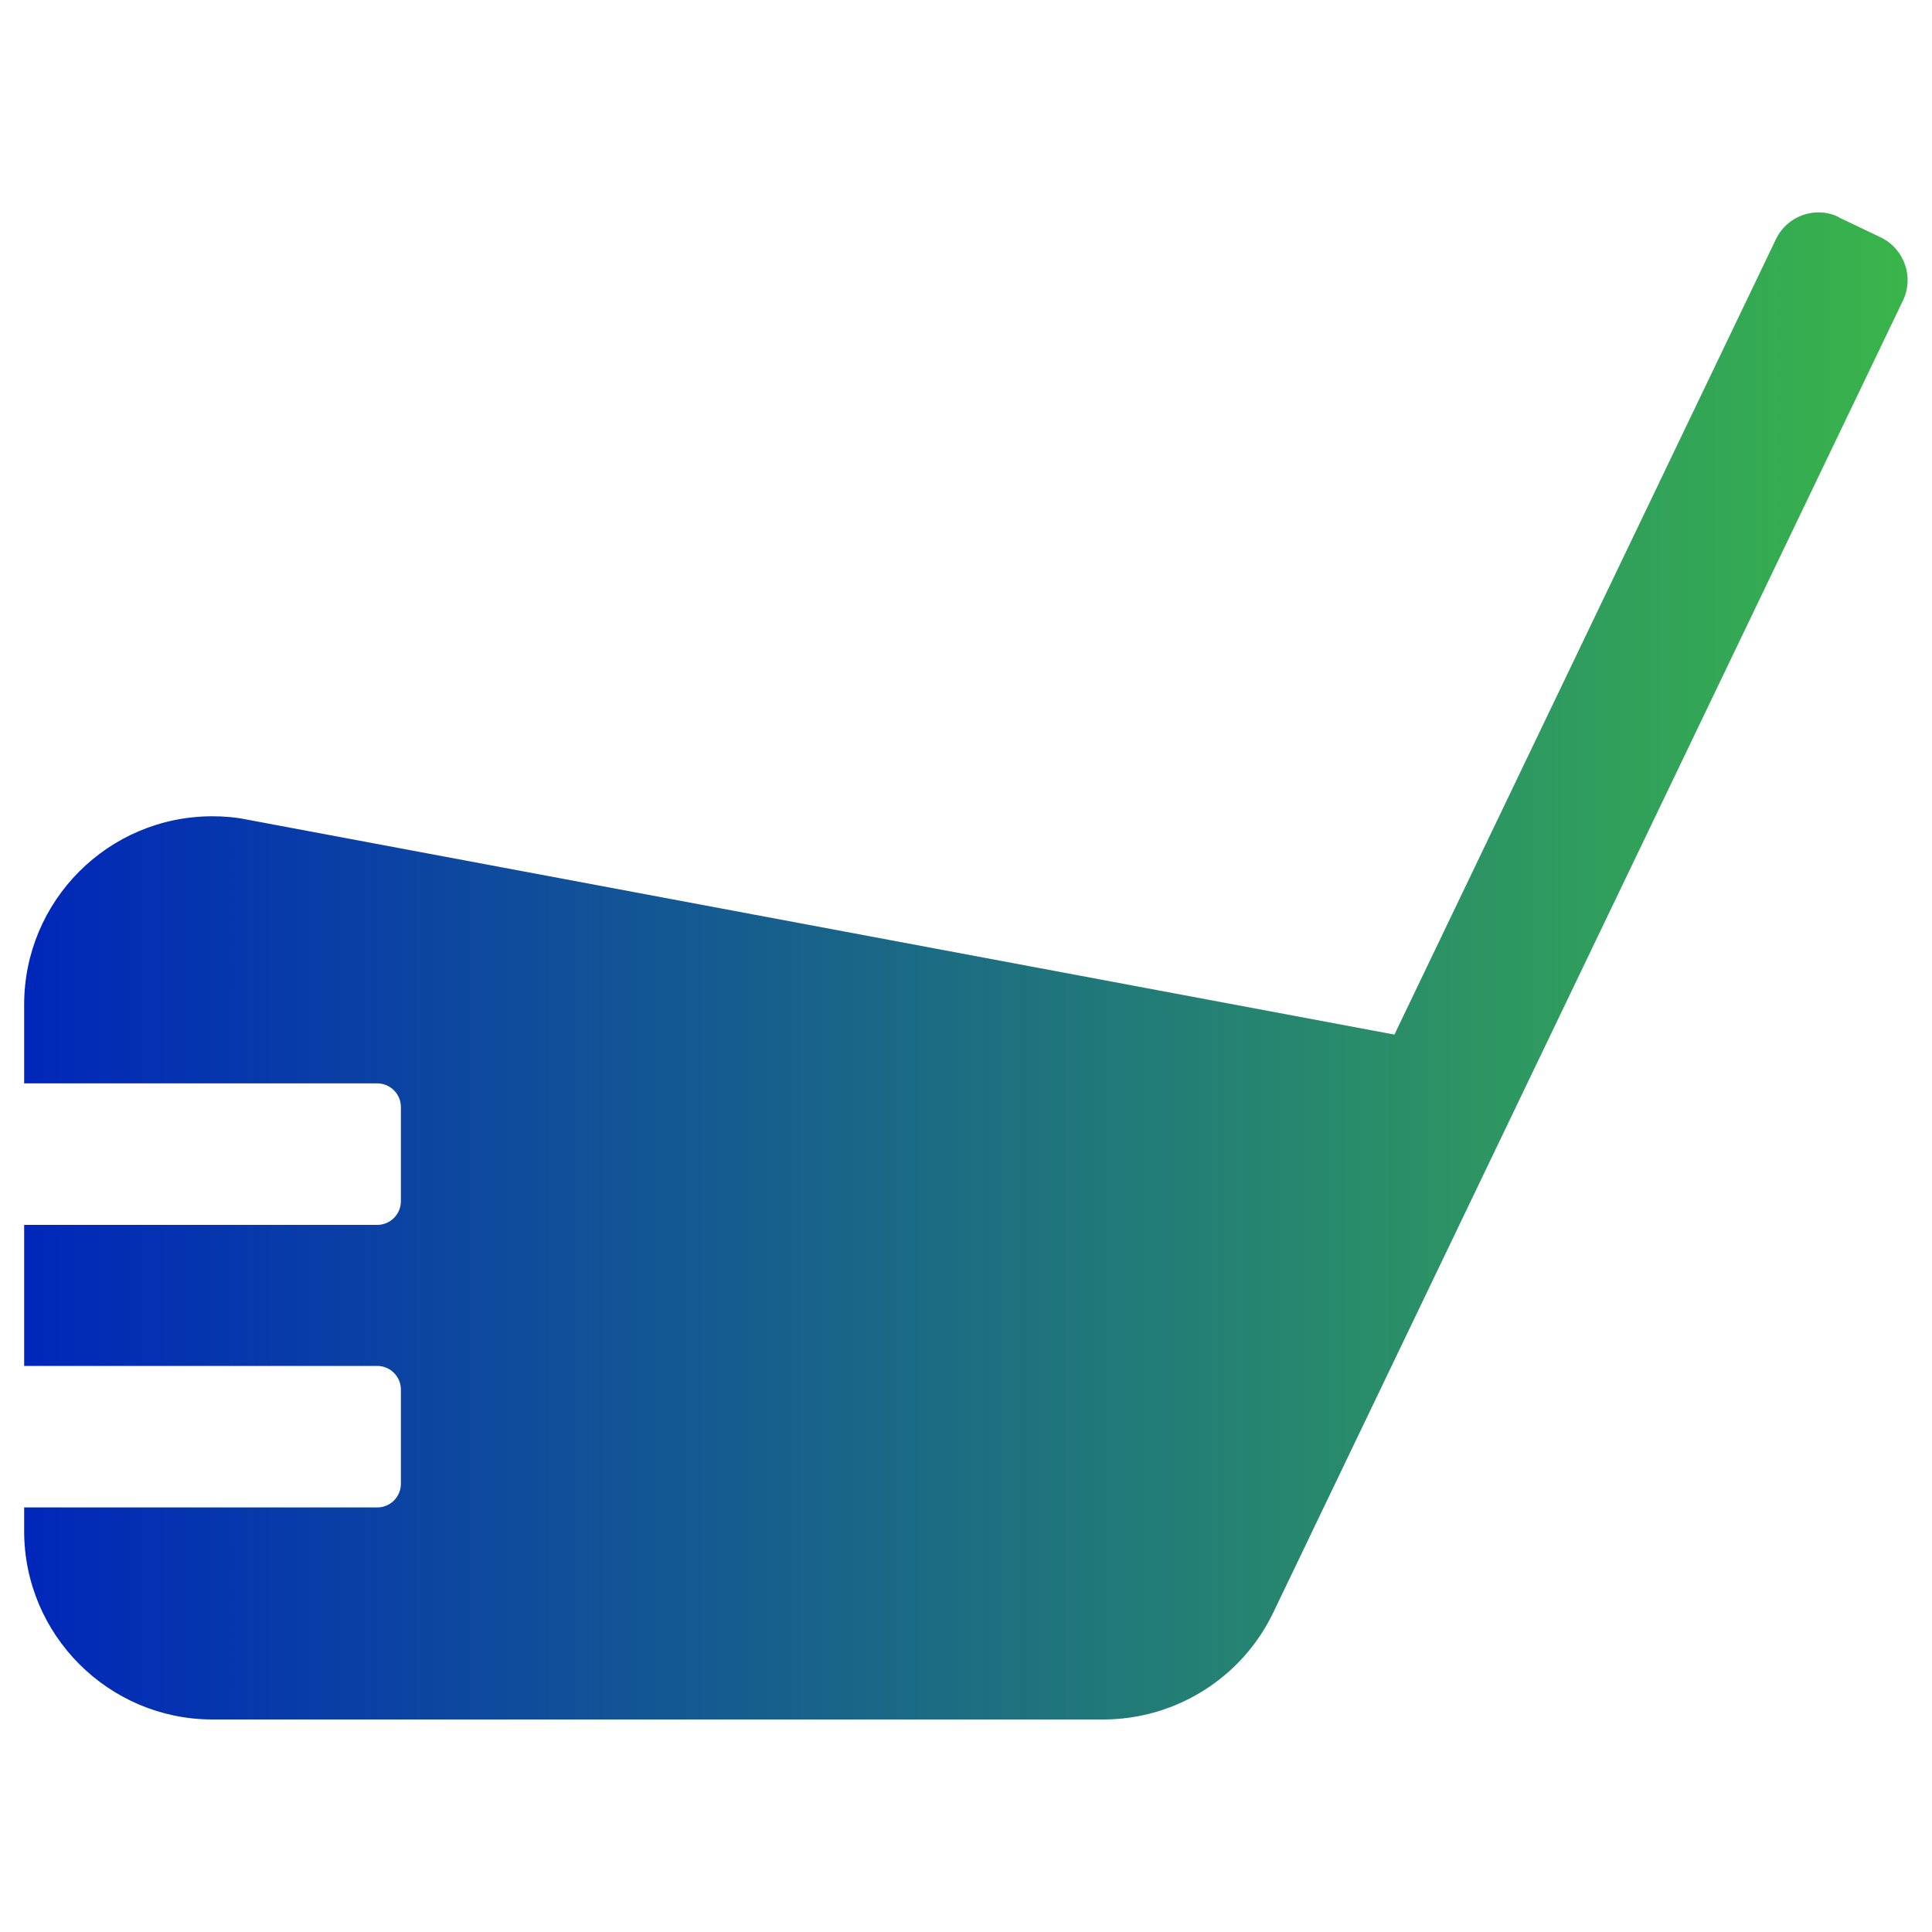
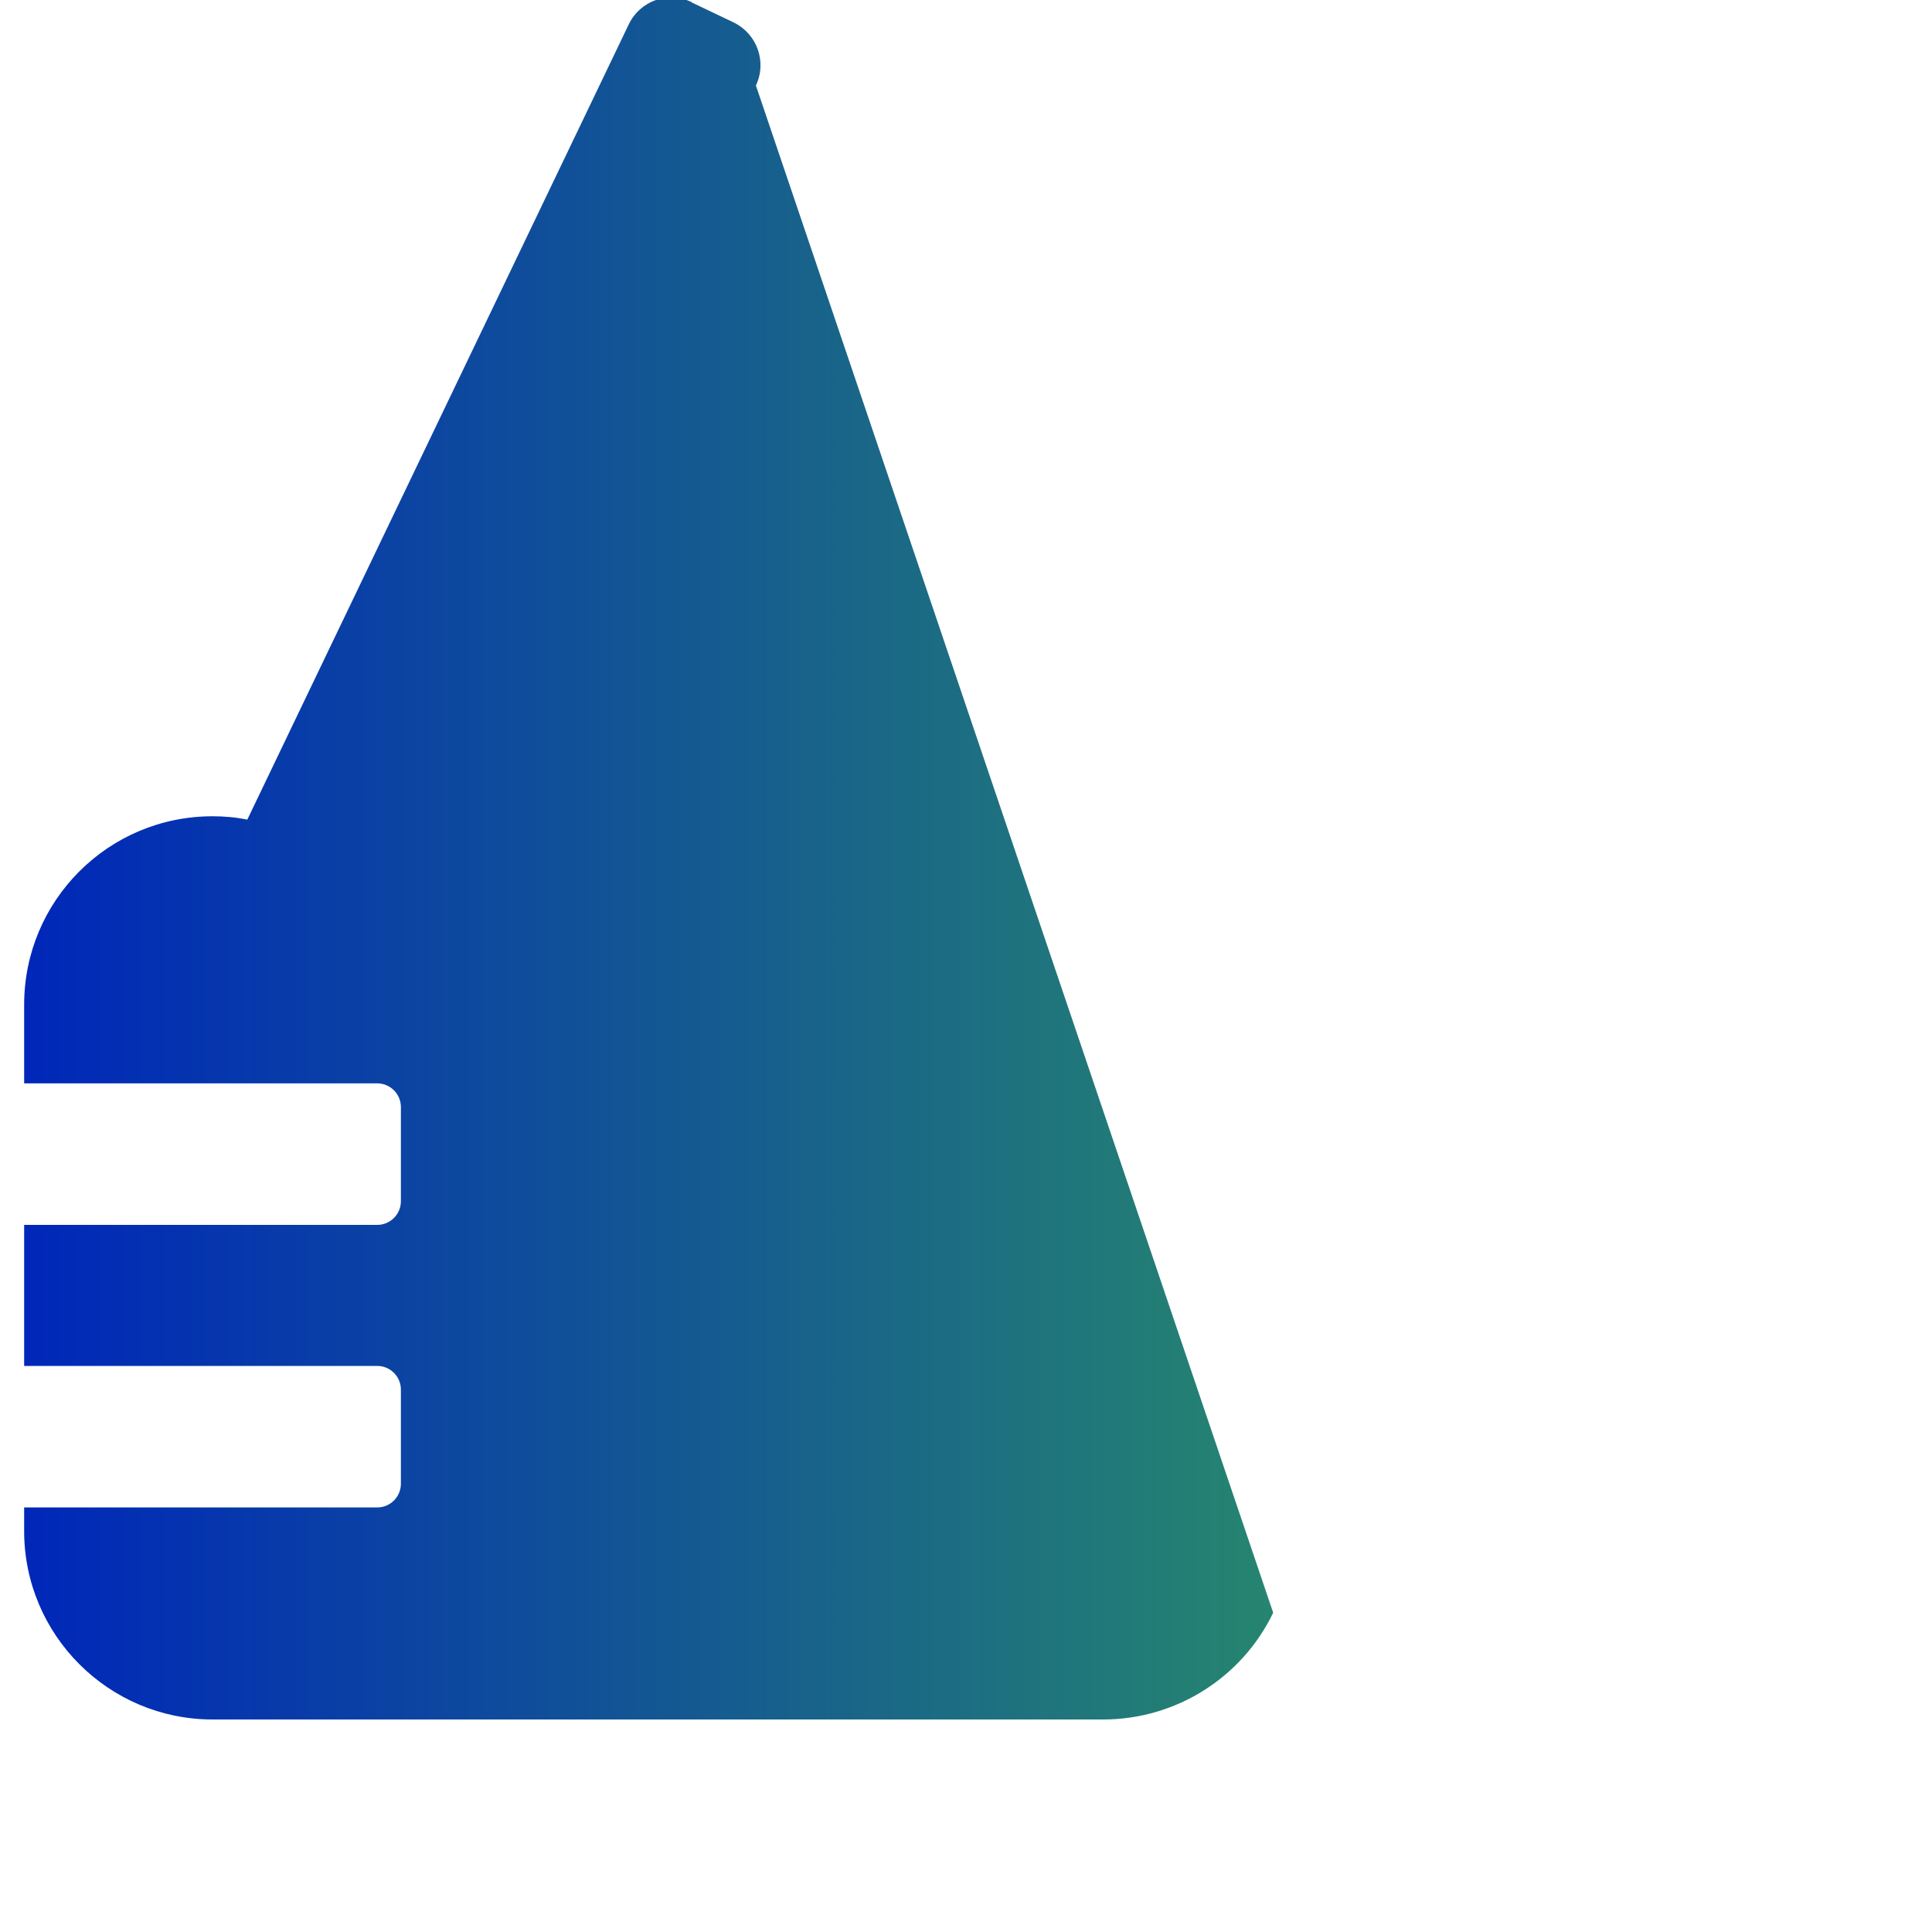
<svg xmlns="http://www.w3.org/2000/svg" version="1.1" x="0px" y="0px" width="40px" height="40px" viewBox="-0.5 -4.4 40 40" overflow="visible" enable-background="new -0.5 -4.4 40 40" xml:space="preserve">
  <defs>
</defs>
  <linearGradient id="SVGID_1_" gradientUnits="userSpaceOnUse" x1="-145.449" y1="217.985" x2="-132.449" y2="217.985" gradientTransform="matrix(3 0 0 -3 436.348 669.557)">
    <stop offset="0" style="stop-color:#0027B9" />
    <stop offset="1" style="stop-color:#39B54A" />
  </linearGradient>
-   <path fill="url(#SVGID_1_)" d="M25.86,28.99c-0.65,1.35-2.02,2.21-3.52,2.21H3.9c-2.15,0-3.9-1.75-3.9-3.9v-0.49h7.31  c0.27,0,0.49-0.22,0.49-0.49v-1.95c0-0.27-0.22-0.49-0.49-0.49H0v-2.92h7.31c0.27,0,0.49-0.22,0.49-0.49v-1.95  c0-0.27-0.22-0.49-0.49-0.49H0V16.4c0-2.15,1.74-3.9,3.9-3.9c0.24,0,0.48,0.02,0.72,0.07l23.75,4.45l7.9-16.47  c0.23-0.48,0.81-0.69,1.29-0.46c0,0,0.01,0,0.01,0.01l0.88,0.42c0.48,0.24,0.68,0.82,0.45,1.3L25.86,28.99z" />
+   <path fill="url(#SVGID_1_)" d="M25.86,28.99c-0.65,1.35-2.02,2.21-3.52,2.21H3.9c-2.15,0-3.9-1.75-3.9-3.9v-0.49h7.31  c0.27,0,0.49-0.22,0.49-0.49v-1.95c0-0.27-0.22-0.49-0.49-0.49H0v-2.92h7.31c0.27,0,0.49-0.22,0.49-0.49v-1.95  c0-0.27-0.22-0.49-0.49-0.49H0V16.4c0-2.15,1.74-3.9,3.9-3.9c0.24,0,0.48,0.02,0.72,0.07l7.9-16.47  c0.23-0.48,0.81-0.69,1.29-0.46c0,0,0.01,0,0.01,0.01l0.88,0.42c0.48,0.24,0.68,0.82,0.45,1.3L25.86,28.99z" />
</svg>